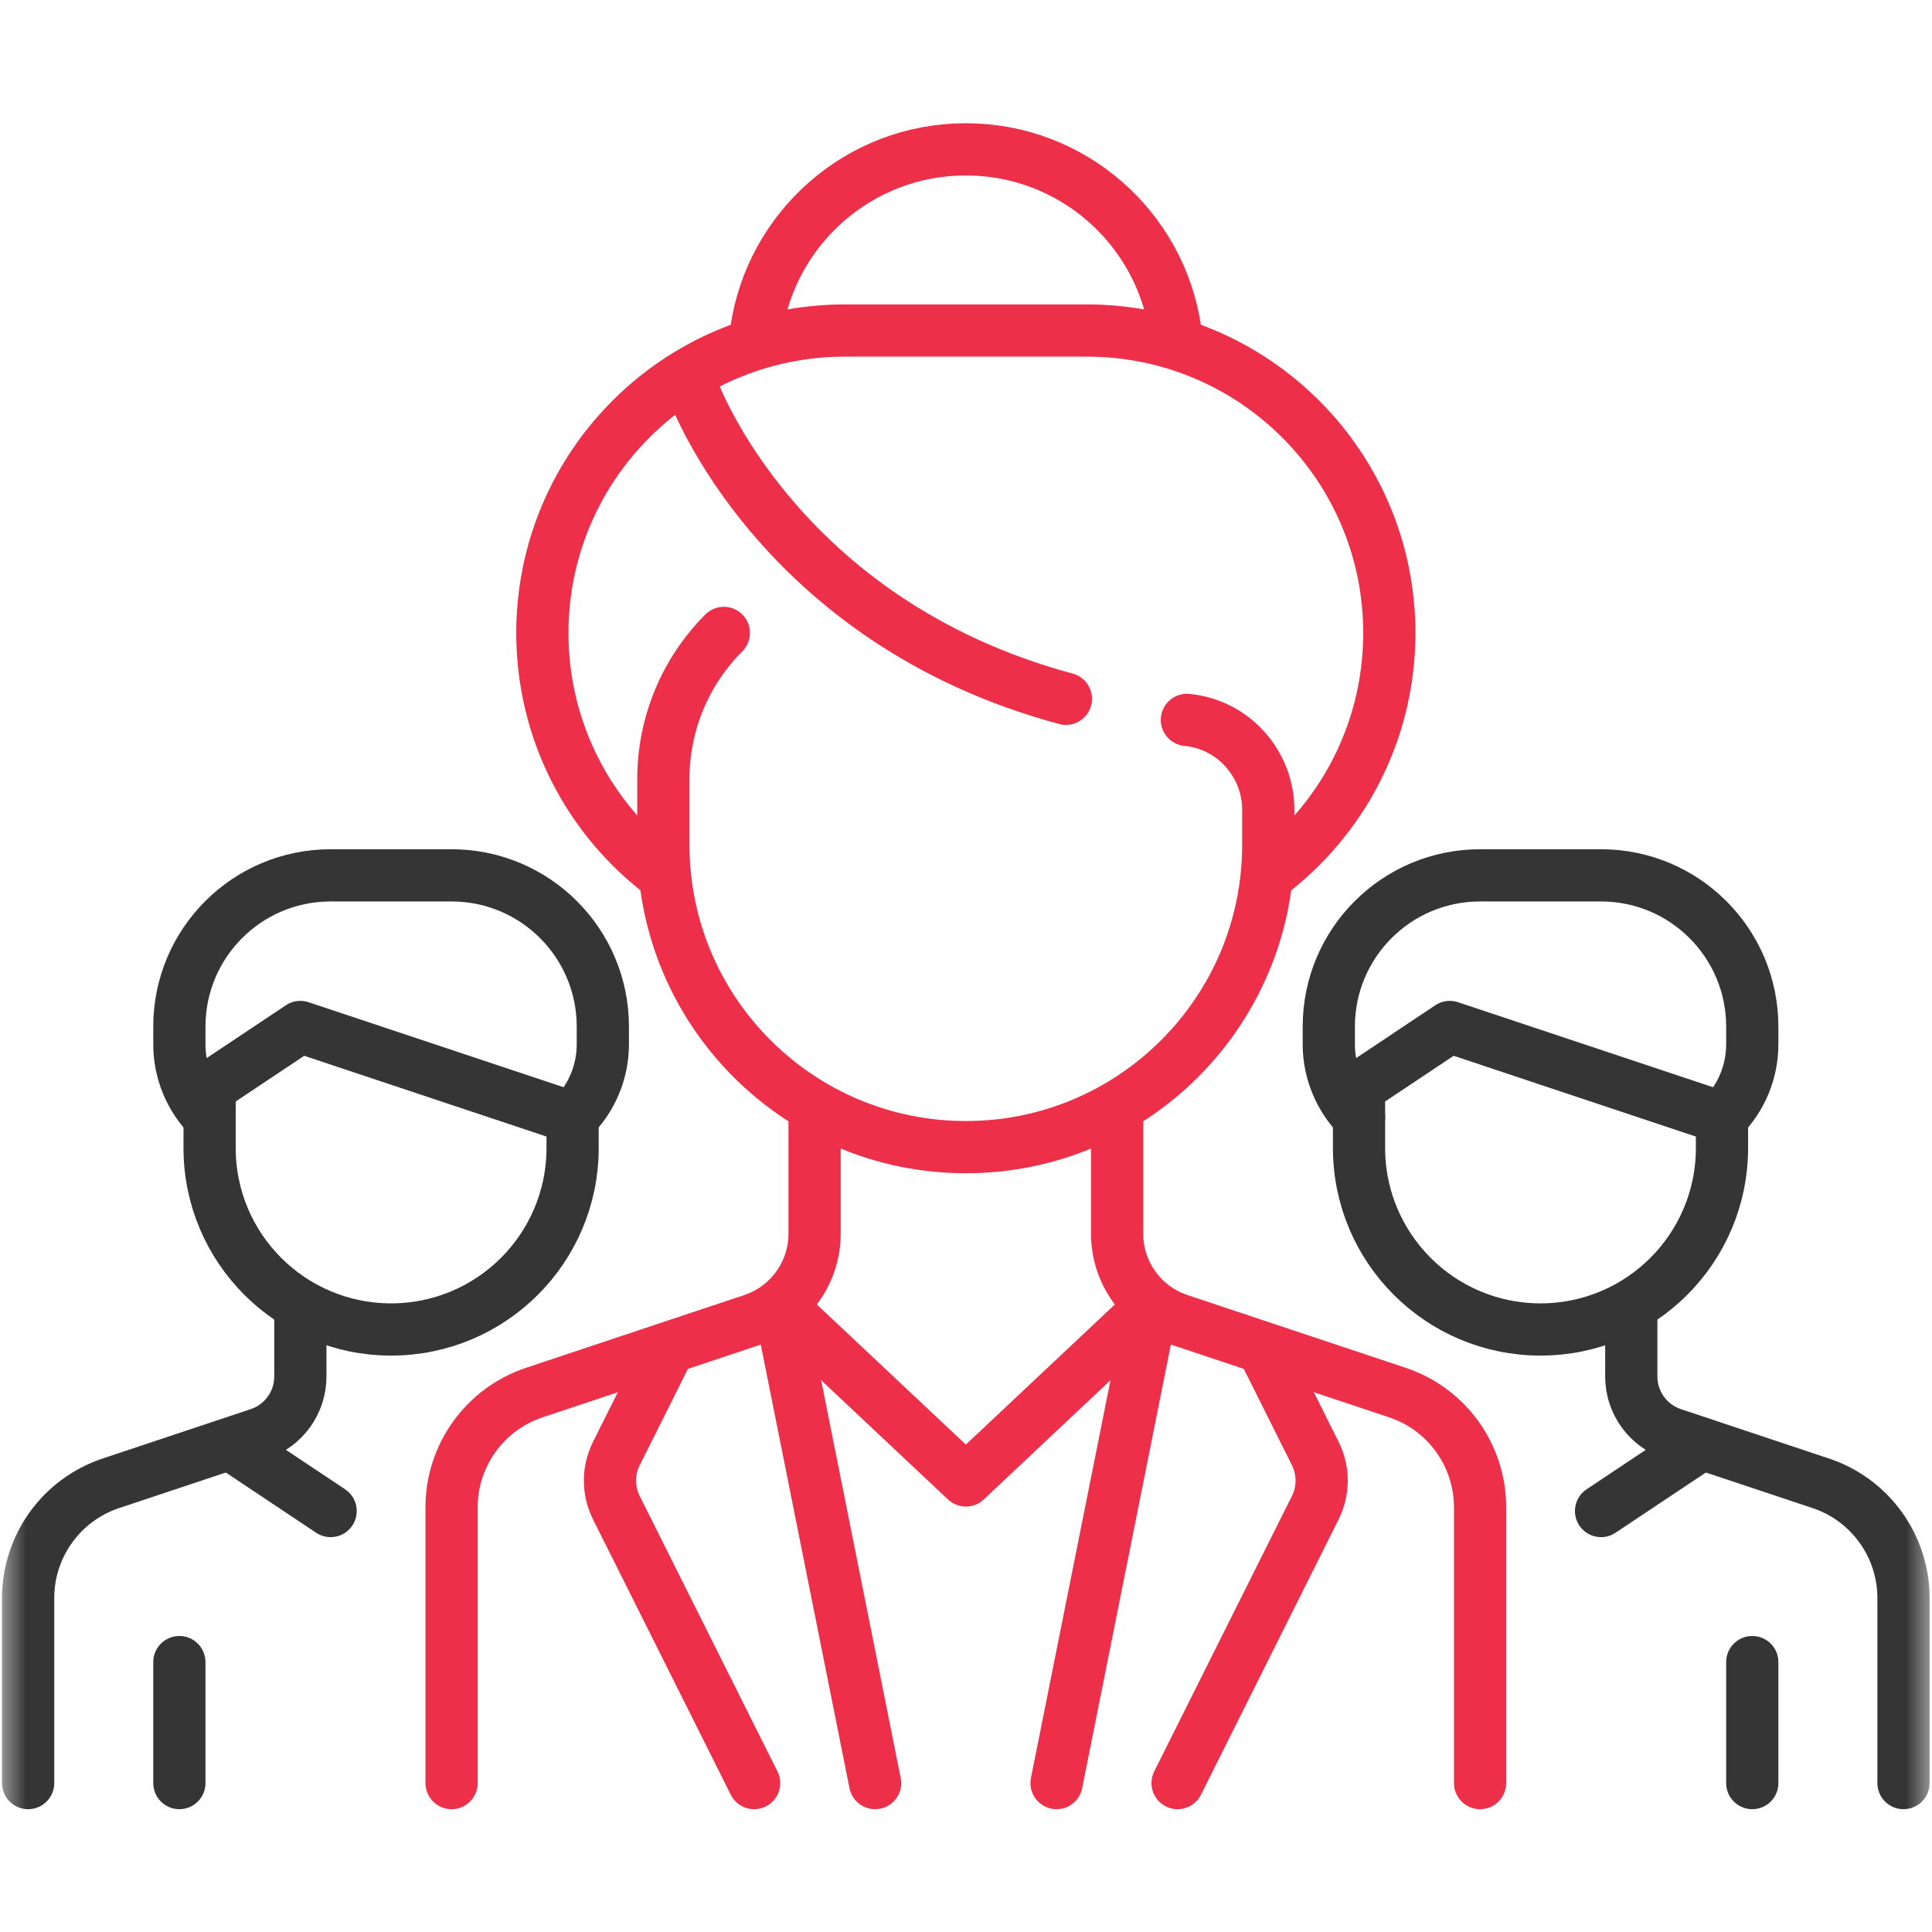
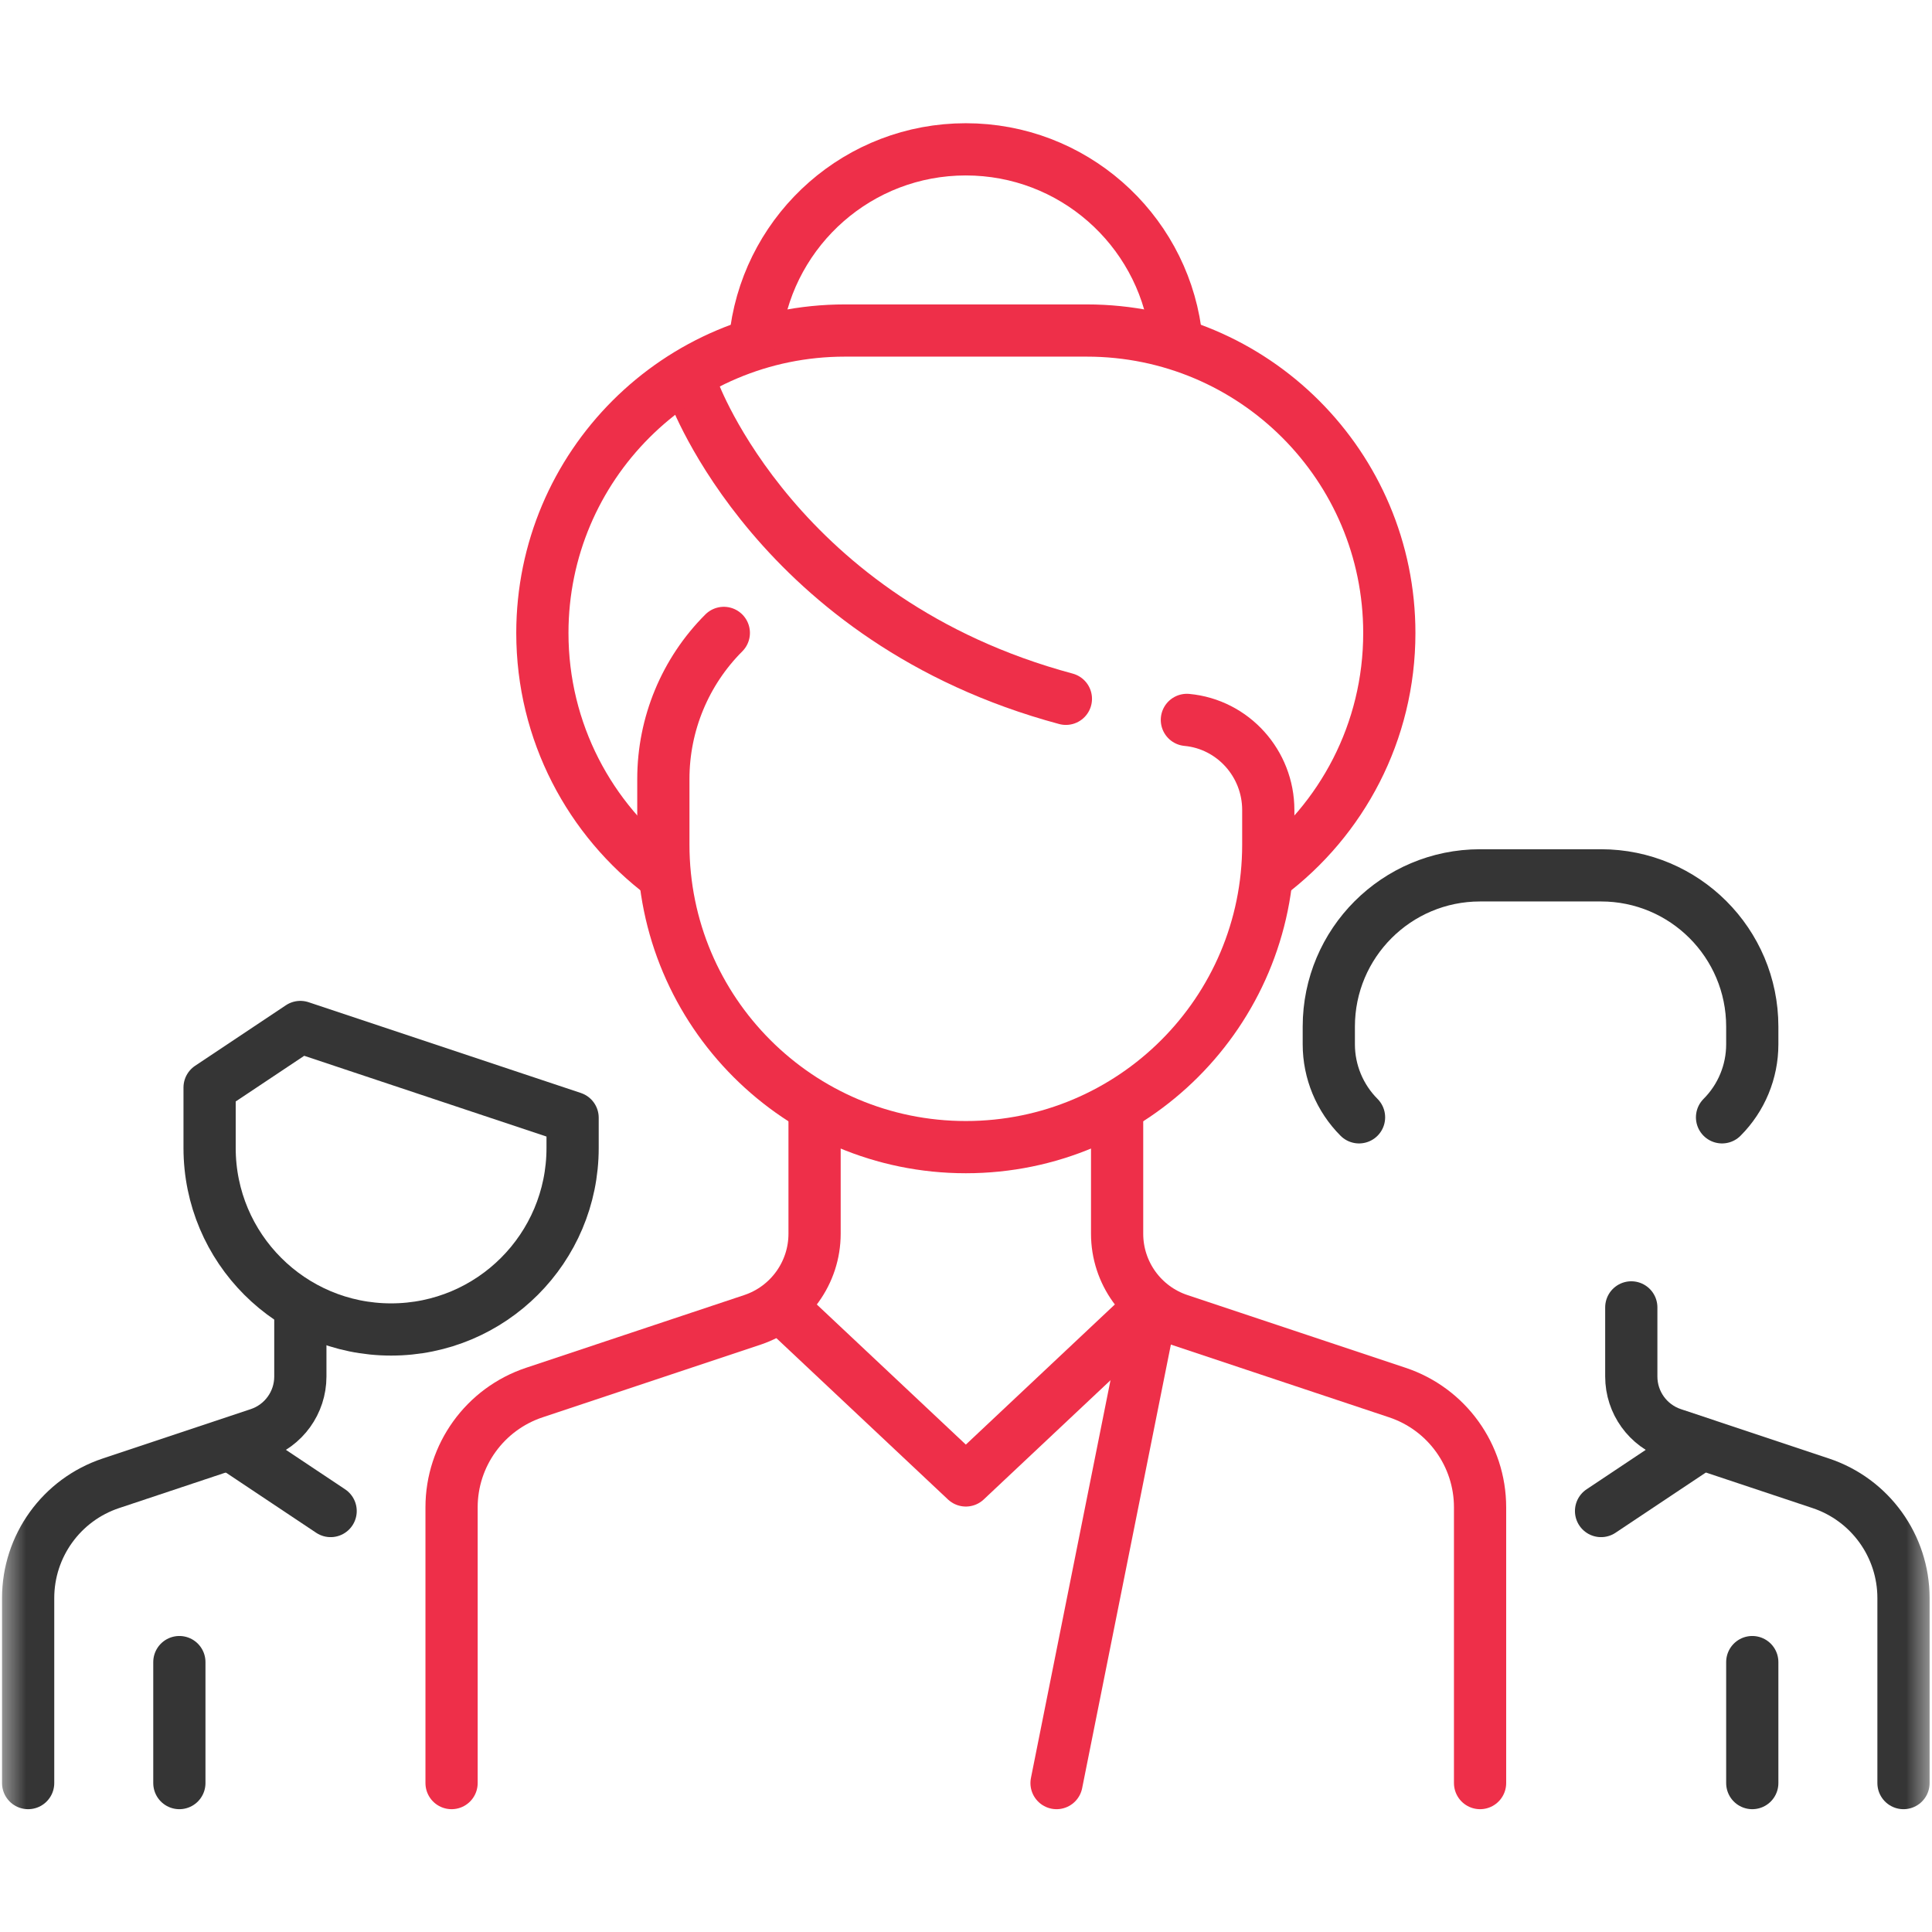
<svg xmlns="http://www.w3.org/2000/svg" width="37" height="37" viewBox="0 0 37 37" fill="none">
  <mask id="mask0_11037_102208" style="mask-type:luminance" maskUnits="userSpaceOnUse" x="-1" y="0" width="38" height="37">
    <path d="M-0.004 0H36.996V37H-0.004V0Z" fill="white" />
  </mask>
  <g mask="url(#mask0_11037_102208)">
    <path d="M22.73 13.787C23.616 13.87 24.289 14.623 24.289 15.513V16.176C24.289 19.375 21.696 21.969 18.497 21.969C15.297 21.969 12.704 19.375 12.704 16.176V14.918C12.704 13.869 13.12 12.863 13.862 12.121" stroke="#EE2F49" stroke-miterlimit="10" stroke-linecap="round" stroke-linejoin="round" />
    <path d="M13.283 7.494C13.283 7.494 14.883 11.896 20.413 13.383" stroke="#EE2F49" stroke-miterlimit="10" stroke-linecap="round" stroke-linejoin="round" />
    <path d="M15.6 21.266V23.627C15.6 24.375 15.121 25.039 14.412 25.276L10.233 26.669C9.287 26.984 8.648 27.87 8.648 28.867V34.148" stroke="#EE2F49" stroke-miterlimit="10" stroke-linecap="round" stroke-linejoin="round" />
    <path d="M28.345 34.148V28.867C28.345 27.87 27.707 26.984 26.761 26.669L22.582 25.276C21.872 25.039 21.394 24.375 21.394 23.627V21.266" stroke="#EE2F49" stroke-miterlimit="10" stroke-linecap="round" stroke-linejoin="round" />
    <path d="M24.29 16.758C25.697 15.701 26.607 14.018 26.607 12.123C26.607 8.924 24.013 6.33 20.814 6.33H16.18C12.98 6.33 10.387 8.924 10.387 12.123C10.387 14.018 11.297 15.701 12.704 16.758" stroke="#EE2F49" stroke-miterlimit="10" stroke-linecap="round" stroke-linejoin="round" />
    <path d="M22.51 6.336C22.229 4.371 20.539 2.86 18.496 2.86C16.453 2.86 14.764 4.371 14.482 6.336" stroke="#EE2F49" stroke-miterlimit="10" stroke-linecap="round" stroke-linejoin="round" />
    <path d="M15.021 25.084L18.497 28.352L21.972 25.084" stroke="#EE2F49" stroke-miterlimit="10" stroke-linecap="round" stroke-linejoin="round" />
-     <path d="M15.021 25.459L16.759 34.148" stroke="#EE2F49" stroke-miterlimit="10" stroke-linecap="round" stroke-linejoin="round" />
    <path d="M21.972 25.459L20.234 34.148" stroke="#EE2F49" stroke-miterlimit="10" stroke-linecap="round" stroke-linejoin="round" />
-     <path d="M14.442 34.148L11.804 28.874C11.641 28.547 11.641 28.163 11.804 27.837L12.704 26.038" stroke="#EE2F49" stroke-miterlimit="10" stroke-linecap="round" stroke-linejoin="round" />
-     <path d="M22.552 34.148L25.189 28.874C25.352 28.547 25.352 28.163 25.189 27.837L24.29 26.038" stroke="#EE2F49" stroke-miterlimit="10" stroke-linecap="round" stroke-linejoin="round" />
    <path d="M5.752 25.038V26.362C5.752 26.861 5.433 27.303 4.96 27.461L2.123 28.407C1.177 28.722 0.539 29.608 0.539 30.605V34.148" stroke="#353535" stroke-miterlimit="10" stroke-linecap="round" stroke-linejoin="round" />
    <path d="M4.014 20.827L5.752 19.668L10.966 21.406V21.985C10.966 23.905 9.41 25.461 7.49 25.461C5.57 25.461 4.014 23.905 4.014 21.985V20.827Z" stroke="#353535" stroke-miterlimit="10" stroke-linecap="round" stroke-linejoin="round" />
-     <path d="M4.014 21.398C3.643 21.027 3.435 20.524 3.435 20V19.661C3.435 18.061 4.731 16.764 6.331 16.764H8.648C10.248 16.764 11.545 18.061 11.545 19.661V20C11.545 20.524 11.336 21.027 10.965 21.398" stroke="#353535" stroke-miterlimit="10" stroke-linecap="round" stroke-linejoin="round" />
    <path d="M4.594 27.779L6.332 28.938" stroke="#353535" stroke-miterlimit="10" stroke-linecap="round" stroke-linejoin="round" />
    <path d="M3.435 31.831V34.148" stroke="#353535" stroke-miterlimit="10" stroke-linecap="round" stroke-linejoin="round" />
    <path d="M31.241 25.038V26.362C31.241 26.861 31.56 27.303 32.033 27.461L34.87 28.407C35.816 28.722 36.454 29.608 36.454 30.605V34.148" stroke="#353535" stroke-miterlimit="10" stroke-linecap="round" stroke-linejoin="round" />
-     <path d="M26.027 20.827L27.765 19.668L32.978 21.406V21.985C32.978 23.905 31.422 25.461 29.503 25.461C27.583 25.461 26.027 23.905 26.027 21.985V20.827Z" stroke="#353535" stroke-miterlimit="10" stroke-linecap="round" stroke-linejoin="round" />
    <path d="M26.027 21.398C25.657 21.027 25.448 20.524 25.448 20V19.661C25.448 18.061 26.745 16.764 28.345 16.764H30.662C32.261 16.764 33.558 18.061 33.558 19.661V20C33.558 20.524 33.35 21.027 32.979 21.398" stroke="#353535" stroke-miterlimit="10" stroke-linecap="round" stroke-linejoin="round" />
    <path d="M32.4 27.779L30.662 28.938" stroke="#353535" stroke-miterlimit="10" stroke-linecap="round" stroke-linejoin="round" />
    <path d="M33.558 31.831V34.148" stroke="#353535" stroke-miterlimit="10" stroke-linecap="round" stroke-linejoin="round" />
  </g>
</svg>